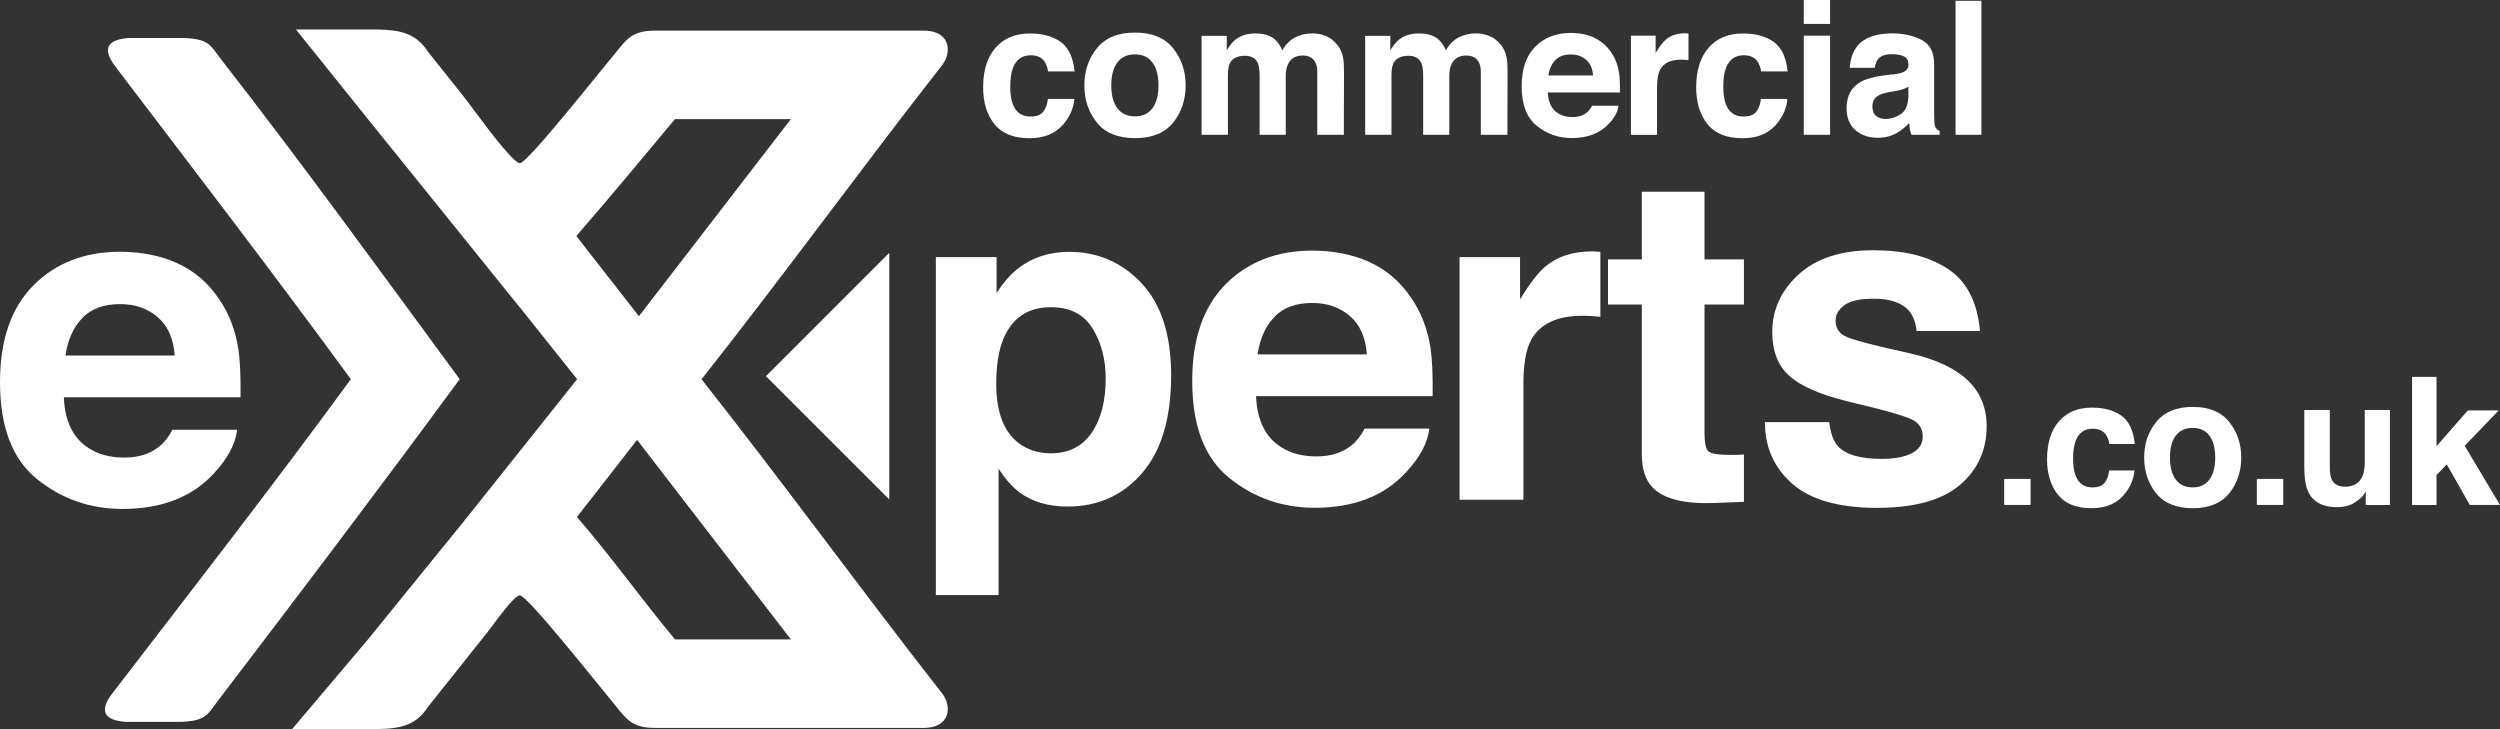
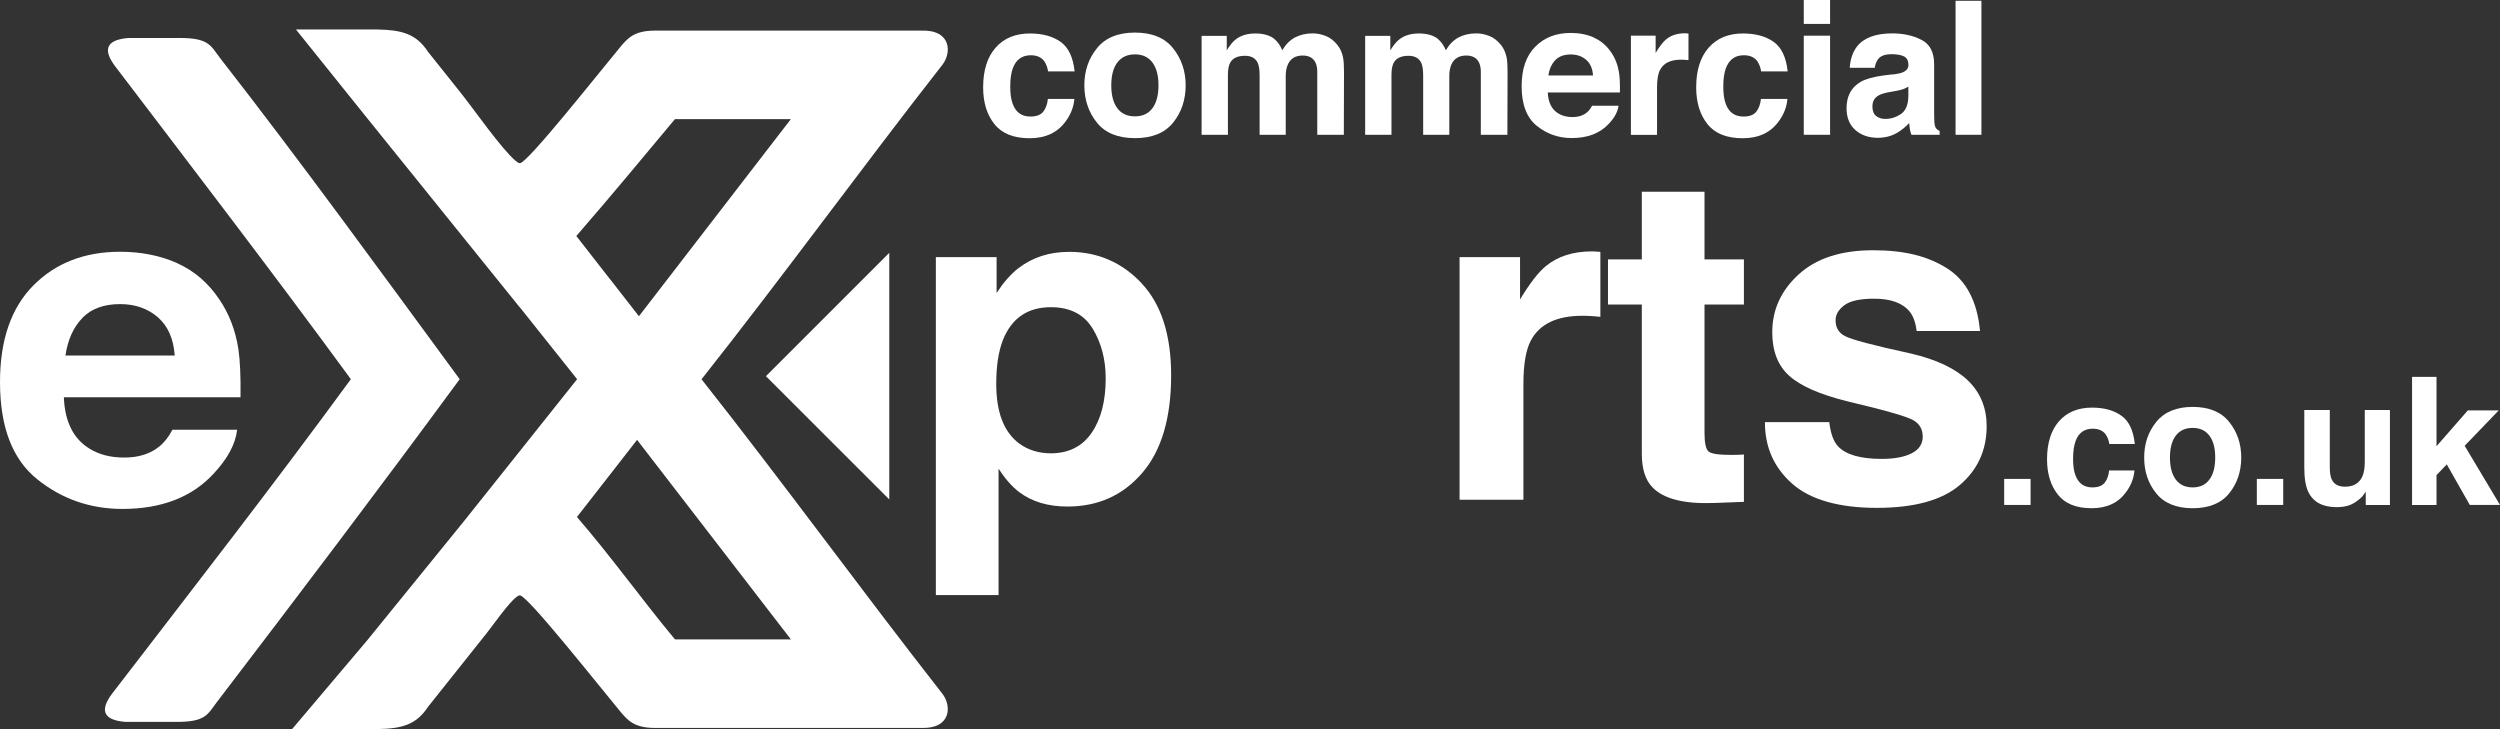
<svg xmlns="http://www.w3.org/2000/svg" viewBox="0 0 282.31 82.33">
  <rect x="0" y="0" width="282.31" height="82.33" fill="#333333" stroke="none" />
  <defs>
    <style>.d,.e{fill:#fff;}.e{fill-rule:evenodd;}</style>
  </defs>
  <g id="a" />
  <g id="b">
    <g id="c">
      <g>
        <g>
          <path class="d" d="M118.35,8.05c-.06-.42-.2-.79-.42-1.13-.33-.45-.84-.68-1.53-.68-.99,0-1.66,.49-2.03,1.47-.19,.52-.29,1.21-.29,2.07s.1,1.48,.29,1.98c.35,.93,1.01,1.4,1.98,1.4,.69,0,1.17-.18,1.46-.55,.29-.37,.46-.85,.52-1.44h2.99c-.07,.89-.39,1.73-.97,2.52-.92,1.28-2.28,1.92-4.08,1.92s-3.13-.53-3.98-1.6c-.85-1.07-1.27-2.45-1.27-4.15,0-1.92,.47-3.41,1.41-4.48,.94-1.07,2.23-1.6,3.88-1.6,1.4,0,2.55,.31,3.45,.94,.89,.63,1.42,1.74,1.59,3.34h-3Z" />
          <path class="d" d="M132.47,13.85c-.94,1.17-2.38,1.75-4.3,1.75s-3.36-.58-4.3-1.75c-.94-1.17-1.42-2.57-1.42-4.21s.47-3.01,1.42-4.19c.94-1.18,2.38-1.77,4.3-1.77s3.36,.59,4.3,1.77c.94,1.18,1.42,2.58,1.42,4.19s-.47,3.04-1.42,4.21Zm-2.34-1.62c.46-.61,.69-1.47,.69-2.59s-.23-1.98-.69-2.59-1.12-.91-1.97-.91-1.51,.3-1.98,.91c-.46,.6-.69,1.47-.69,2.59s.23,1.98,.69,2.59c.46,.61,1.12,.91,1.98,.91s1.51-.3,1.97-.91Z" />
          <path class="d" d="M149.73,4.07c.48,.19,.91,.53,1.3,1.01,.31,.39,.53,.87,.64,1.44,.07,.38,.1,.93,.1,1.65l-.02,7.05h-3v-7.12c0-.42-.07-.77-.21-1.05-.26-.52-.74-.78-1.44-.78-.81,0-1.37,.34-1.67,1.01-.16,.36-.24,.78-.24,1.28v6.66h-2.95v-6.66c0-.66-.07-1.15-.21-1.45-.25-.54-.73-.81-1.45-.81-.83,0-1.4,.27-1.68,.81-.16,.31-.24,.77-.24,1.38v6.73h-2.97V4.05h2.84v1.63c.36-.58,.7-1,1.03-1.24,.57-.44,1.3-.66,2.21-.66,.86,0,1.55,.19,2.07,.56,.42,.35,.75,.8,.96,1.34,.38-.66,.86-1.14,1.43-1.45,.6-.31,1.27-.46,2.01-.46,.49,0,.98,.1,1.46,.29Z" />
          <path class="d" d="M168.2,4.07c.48,.19,.91,.53,1.3,1.01,.31,.39,.53,.87,.64,1.44,.07,.38,.1,.93,.1,1.65l-.02,7.05h-3v-7.12c0-.42-.07-.77-.21-1.05-.26-.52-.74-.78-1.44-.78-.81,0-1.37,.34-1.67,1.01-.16,.36-.24,.78-.24,1.28v6.66h-2.95v-6.66c0-.66-.07-1.15-.21-1.45-.25-.54-.73-.81-1.45-.81-.83,0-1.4,.27-1.68,.81-.16,.31-.24,.77-.24,1.38v6.73h-2.97V4.05h2.84v1.63c.36-.58,.7-1,1.03-1.24,.57-.44,1.3-.66,2.21-.66,.86,0,1.55,.19,2.07,.56,.42,.35,.75,.8,.96,1.34,.38-.66,.86-1.14,1.43-1.45,.6-.31,1.27-.46,2.01-.46,.49,0,.98,.1,1.46,.29Z" />
          <path class="d" d="M180.01,4.26c.78,.35,1.42,.9,1.93,1.65,.46,.66,.75,1.44,.89,2.31,.08,.51,.11,1.25,.1,2.22h-8.15c.05,1.12,.44,1.91,1.17,2.36,.45,.28,.98,.42,1.61,.42,.67,0,1.21-.17,1.62-.51,.23-.18,.43-.44,.6-.77h2.99c-.08,.66-.44,1.34-1.08,2.02-1,1.09-2.4,1.63-4.21,1.63-1.49,0-2.8-.46-3.94-1.38s-1.71-2.41-1.71-4.48c0-1.94,.51-3.42,1.54-4.46s2.36-1.55,4-1.55c.97,0,1.85,.17,2.63,.52Zm-4.38,2.53c-.41,.43-.67,1-.78,1.73h5.04c-.05-.78-.31-1.37-.78-1.77-.47-.4-1.04-.6-1.73-.6-.75,0-1.33,.21-1.75,.64Z" />
          <path class="d" d="M190.42,3.77s.12,0,.25,.02v3c-.18-.02-.35-.03-.49-.04-.14,0-.26-.01-.35-.01-1.18,0-1.97,.38-2.37,1.15-.23,.43-.34,1.09-.34,1.99v5.35h-2.95V4.03h2.79v1.95c.45-.75,.85-1.26,1.18-1.53,.55-.46,1.26-.69,2.13-.69,.05,0,.1,0,.14,0Z" />
          <path class="d" d="M198.87,8.05c-.06-.42-.2-.79-.42-1.13-.33-.45-.84-.68-1.53-.68-.99,0-1.66,.49-2.03,1.47-.19,.52-.29,1.21-.29,2.07s.1,1.48,.29,1.98c.35,.93,1.01,1.4,1.98,1.4,.69,0,1.17-.18,1.46-.55,.29-.37,.46-.85,.52-1.44h2.99c-.07,.89-.39,1.73-.97,2.52-.92,1.28-2.28,1.92-4.08,1.92s-3.13-.53-3.98-1.6c-.85-1.07-1.27-2.45-1.27-4.15,0-1.92,.47-3.41,1.41-4.48,.94-1.07,2.23-1.6,3.88-1.6,1.4,0,2.55,.31,3.45,.94,.89,.63,1.42,1.74,1.59,3.34h-3Z" />
          <path class="d" d="M206.66,2.7h-2.97V0h2.97V2.7Zm-2.97,1.33h2.97V15.22h-2.97V4.03Z" />
          <path class="d" d="M213.71,8.42c.54-.07,.93-.15,1.17-.26,.42-.18,.63-.45,.63-.83,0-.46-.16-.77-.48-.95-.32-.17-.8-.26-1.42-.26-.7,0-1.2,.17-1.49,.51-.21,.25-.35,.6-.42,1.03h-2.82c.06-.98,.34-1.78,.82-2.41,.78-.99,2.11-1.48,4-1.48,1.23,0,2.32,.24,3.28,.73s1.43,1.4,1.43,2.75v5.13c0,.36,0,.79,.02,1.29,.02,.38,.08,.64,.17,.78,.1,.14,.24,.25,.43,.34v.43h-3.18c-.09-.23-.15-.44-.18-.64s-.06-.42-.08-.68c-.41,.44-.87,.81-1.4,1.12-.63,.36-1.35,.54-2.15,.54-1.02,0-1.86-.29-2.52-.87-.66-.58-1-1.4-1-2.46,0-1.38,.53-2.37,1.6-2.99,.59-.33,1.45-.57,2.58-.72l1-.12Zm1.79,1.36c-.19,.12-.38,.21-.57,.28s-.45,.14-.79,.2l-.67,.12c-.62,.11-1.07,.24-1.34,.4-.46,.27-.69,.68-.69,1.24,0,.5,.14,.86,.42,1.08,.28,.22,.62,.33,1.03,.33,.64,0,1.23-.19,1.77-.55,.54-.37,.82-1.04,.84-2.02v-1.09Z" />
          <path class="d" d="M223.75,15.22h-2.92V.09h2.92V15.22Z" />
        </g>
        <g>
          <path class="d" d="M128.9,31.98c2.23,2.36,3.35,5.83,3.35,10.4,0,4.82-1.09,8.5-3.27,11.03-2.18,2.53-4.99,3.79-8.43,3.79-2.19,0-4.01-.54-5.46-1.63-.79-.6-1.57-1.48-2.33-2.64v14.27h-7.08V29.04h6.86v4.04c.78-1.19,1.6-2.13,2.48-2.81,1.6-1.22,3.51-1.83,5.71-1.83,3.22,0,5.95,1.18,8.18,3.54Zm-5.5,5.15c-.97-1.62-2.55-2.44-4.73-2.44-2.62,0-4.42,1.23-5.41,3.69-.51,1.31-.76,2.96-.76,4.97,0,3.18,.85,5.42,2.56,6.71,1.02,.75,2.22,1.13,3.6,1.13,2.01,0,3.55-.77,4.61-2.31,1.06-1.54,1.59-3.59,1.59-6.16,0-2.11-.49-3.98-1.46-5.6Z" />
-           <path class="d" d="M154.63,29.59c1.91,.86,3.49,2.21,4.73,4.05,1.12,1.63,1.85,3.51,2.18,5.66,.19,1.26,.27,3.07,.24,5.43h-19.94c.11,2.75,1.07,4.67,2.86,5.78,1.09,.69,2.41,1.03,3.95,1.03,1.63,0,2.96-.42,3.98-1.26,.56-.45,1.05-1.08,1.47-1.88h7.31c-.19,1.62-1.08,3.27-2.65,4.95-2.45,2.66-5.89,3.99-10.3,3.99-3.64,0-6.86-1.12-9.65-3.37-2.79-2.25-4.18-5.9-4.18-10.96,0-4.74,1.26-8.38,3.77-10.91,2.51-2.53,5.78-3.8,9.79-3.8,2.38,0,4.53,.43,6.44,1.28Zm-10.71,6.19c-1.01,1.04-1.65,2.46-1.91,4.24h12.34c-.13-1.9-.77-3.34-1.91-4.33-1.14-.98-2.56-1.48-4.25-1.48-1.84,0-3.26,.52-4.27,1.56Z" />
          <path class="d" d="M180.1,28.4c.09,0,.3,.02,.62,.04v7.34c-.45-.05-.85-.08-1.21-.1-.35-.02-.64-.02-.85-.02-2.88,0-4.82,.94-5.8,2.81-.55,1.06-.83,2.68-.83,4.87v13.09h-7.21V29.04h6.83v4.77c1.11-1.83,2.07-3.07,2.89-3.74,1.34-1.12,3.08-1.68,5.23-1.68,.13,0,.25,0,.34,.01Z" />
          <path class="d" d="M181.58,34.39v-5.1h3.82v-7.64h7.08v7.64h4.45v5.1h-4.45v14.47c0,1.12,.14,1.82,.43,2.1,.28,.28,1.16,.41,2.61,.41,.22,0,.45,0,.69-.01,.24,0,.48-.02,.72-.04v5.35l-3.39,.13c-3.38,.12-5.69-.47-6.93-1.76-.8-.82-1.21-2.08-1.21-3.79v-16.86h-3.82Z" />
          <path class="d" d="M206.57,47.68c.15,1.27,.48,2.18,.98,2.71,.89,.96,2.54,1.43,4.95,1.43,1.41,0,2.54-.21,3.37-.63,.83-.42,1.25-1.05,1.25-1.88s-.34-1.42-1.01-1.83c-.67-.42-3.17-1.14-7.49-2.16-3.11-.77-5.3-1.73-6.58-2.89-1.27-1.14-1.91-2.78-1.91-4.92,0-2.53,.99-4.7,2.98-6.52,1.99-1.82,4.79-2.73,8.4-2.73s6.21,.68,8.37,2.05,3.4,3.72,3.71,7.07h-7.16c-.1-.92-.36-1.65-.78-2.19-.79-.97-2.13-1.46-4.03-1.46-1.56,0-2.67,.24-3.34,.73-.66,.49-1,1.06-1,1.71,0,.82,.35,1.42,1.06,1.78,.71,.39,3.2,1.05,7.48,1.98,2.85,.67,4.99,1.68,6.41,3.04,1.41,1.37,2.11,3.09,2.11,5.15,0,2.71-1.01,4.93-3.03,6.65s-5.15,2.58-9.38,2.58-7.5-.91-9.55-2.73c-2.06-1.82-3.08-4.13-3.08-6.95h7.26Z" />
        </g>
        <g>
          <path class="d" d="M226.32,54.08h2.98v2.94h-2.98v-2.94Z" />
          <path class="d" d="M238.19,50.14c-.05-.4-.19-.76-.4-1.08-.32-.43-.81-.65-1.47-.65-.95,0-1.6,.47-1.94,1.41-.18,.5-.28,1.16-.28,1.98s.09,1.42,.28,1.9c.34,.89,.97,1.34,1.89,1.34,.66,0,1.12-.18,1.4-.53s.44-.81,.5-1.38h2.86c-.07,.85-.37,1.66-.93,2.42-.88,1.23-2.18,1.84-3.91,1.84s-3-.51-3.81-1.54-1.22-2.35-1.22-3.98c0-1.84,.45-3.27,1.35-4.3,.9-1.02,2.14-1.54,3.73-1.54,1.35,0,2.45,.3,3.31,.91,.86,.6,1.36,1.67,1.52,3.2h-2.87Z" />
          <path class="d" d="M251.73,55.71c-.91,1.12-2.28,1.68-4.12,1.68s-3.22-.56-4.12-1.68c-.91-1.12-1.36-2.46-1.36-4.04s.45-2.89,1.36-4.02,2.28-1.7,4.12-1.7,3.22,.57,4.12,1.7c.91,1.13,1.36,2.48,1.36,4.02s-.45,2.92-1.36,4.04Zm-2.24-1.55c.44-.58,.66-1.41,.66-2.49s-.22-1.9-.66-2.48c-.44-.58-1.07-.87-1.89-.87s-1.45,.29-1.9,.87c-.44,.58-.66,1.41-.66,2.48s.22,1.9,.66,2.49c.44,.58,1.07,.88,1.9,.88s1.45-.29,1.89-.88Z" />
          <path class="d" d="M254.85,54.08h2.98v2.94h-2.98v-2.94Z" />
          <path class="d" d="M263.09,46.29v6.47c0,.61,.07,1.07,.22,1.38,.25,.54,.75,.82,1.5,.82,.95,0,1.61-.39,1.96-1.16,.18-.42,.27-.97,.27-1.66v-5.84h2.84v10.73h-2.73v-1.52s-.09,.13-.2,.3c-.1,.16-.23,.31-.37,.43-.44,.39-.86,.66-1.27,.81-.41,.14-.89,.22-1.44,.22-1.58,0-2.65-.57-3.2-1.71-.31-.63-.46-1.56-.46-2.79v-6.47h2.87Z" />
          <path class="d" d="M272.38,42.56h2.76v7.83l3.54-4.05h3.49l-3.85,4,3.99,6.68h-3.41l-2.6-4.58-1.16,1.21v3.38h-2.76v-14.46Z" />
        </g>
        <path class="d" d="M20.01,29.72c1.91,.86,3.49,2.21,4.73,4.05,1.12,1.63,1.85,3.51,2.18,5.66,.19,1.26,.27,3.07,.24,5.43H7.21c.11,2.75,1.07,4.67,2.86,5.78,1.09,.69,2.41,1.03,3.95,1.03,1.63,0,2.96-.42,3.98-1.26,.56-.45,1.05-1.08,1.47-1.88h7.31c-.19,1.62-1.08,3.27-2.65,4.95-2.45,2.66-5.89,3.99-10.3,3.99-3.64,0-6.86-1.12-9.65-3.37-2.79-2.25-4.18-5.9-4.18-10.96,0-4.74,1.26-8.38,3.77-10.91,2.51-2.53,5.78-3.8,9.79-3.8,2.38,0,4.53,.43,6.44,1.28Zm-10.71,6.19c-1.01,1.04-1.65,2.46-1.91,4.24h12.34c-.13-1.9-.77-3.34-1.91-4.33-1.14-.98-2.56-1.48-4.25-1.48-1.84,0-3.26,.52-4.27,1.56Z" />
        <g>
          <path class="e" d="M51.91,42.82c-8.92-12.14-17.85-24.45-27.1-36.32-1.03-1.36-1.24-2.21-4.5-2.21h-5.79c-2.41,.19-3.03,1.21-1.49,3.23,8.93,11.74,17.88,23.4,26.59,35.3-8.78,12-17.87,23.68-26.93,35.47-1.54,2.02-.92,3.04,1.49,3.23h5.79c3.26,0,3.47-.85,4.5-2.21,9.27-12.14,18.41-24.2,27.44-36.49h0Z" />
          <path class="e" d="M58.71,34.71l6.46,8.11-6.46,8.11-6.37,7.99-10.89,13.41-8.46,10h9.58c2.76-.04,4.42-.45,5.77-2.52l6.65-8.35c.38-.47,1.29-1.75,2.14-2.79,.25-.31,.5-.59,.72-.82,.37-.38,.67-.63,.86-.62,.87,.03,8.89,10.17,11.36,13.15,.76,.89,1.5,1.82,3.83,1.82h30.05c3.46,.16,3.56-2.47,2.45-3.88-9.17-11.72-17.92-23.77-27.18-35.49,9.27-11.72,18.01-23.77,27.18-35.49,1.11-1.41,1.01-4.04-2.45-3.88h-30.05c-2.33,0-3.07,.93-3.83,1.82-2.48,2.98-10.49,13.13-11.36,13.15-.12,0-.29-.1-.49-.27-1.63-1.39-4.64-5.73-6.2-7.69l-3.68-4.61c-1.36-2.08-3.02-2.48-5.77-2.53h-9.15l8.03,10,17.26,21.4h0Zm6.44,23.67l3.52-4.51,3.27-4.2,17.37,22.53h-13.09c-3.78-4.54-7.2-9.35-11.07-13.82h0Zm3.72-26.87l-3.79-4.86,.02-.02c3.85-4.44,7.35-8.66,11.12-13.18h13.09l-17.16,22.26-3.27-4.2h0Z" />
        </g>
        <polygon class="e" points="100.42 28.55 86.49 42.48 100.42 56.4 100.42 28.55" />
      </g>
    </g>
  </g>
</svg>